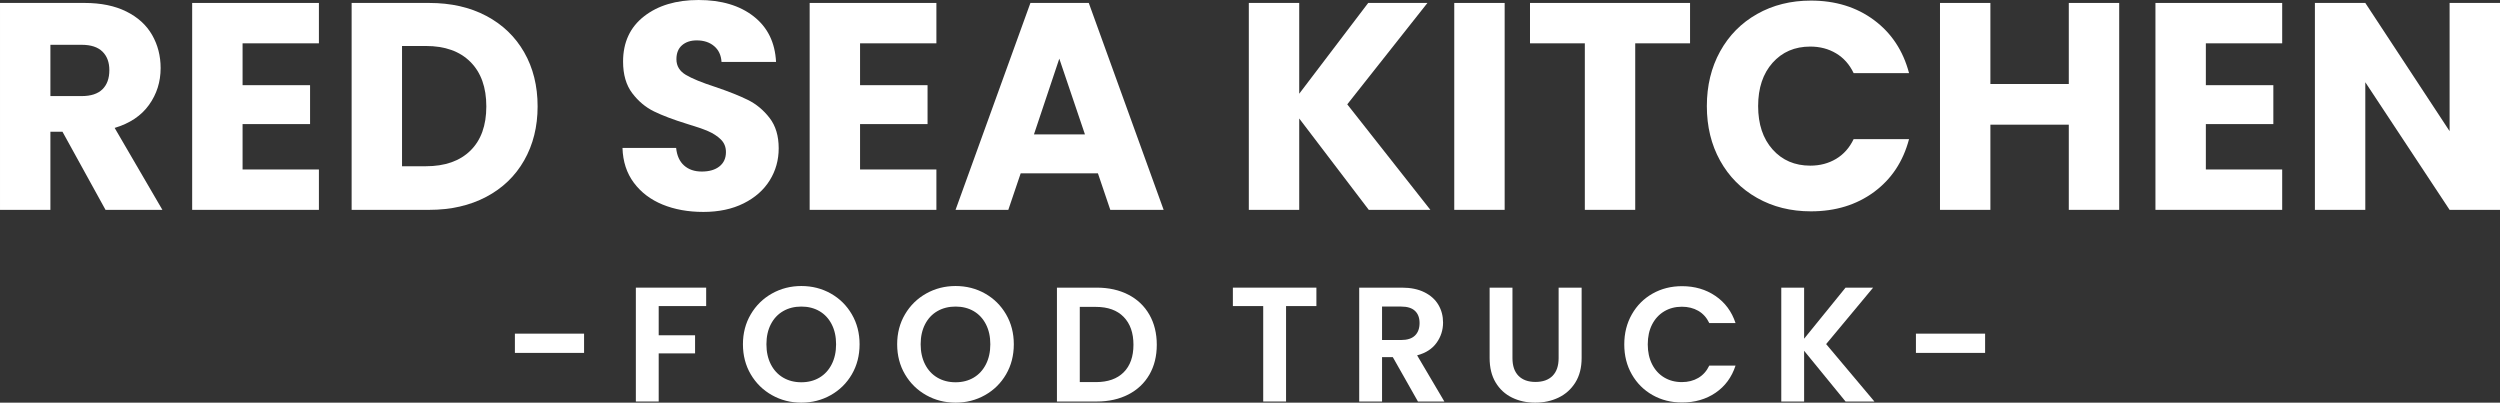
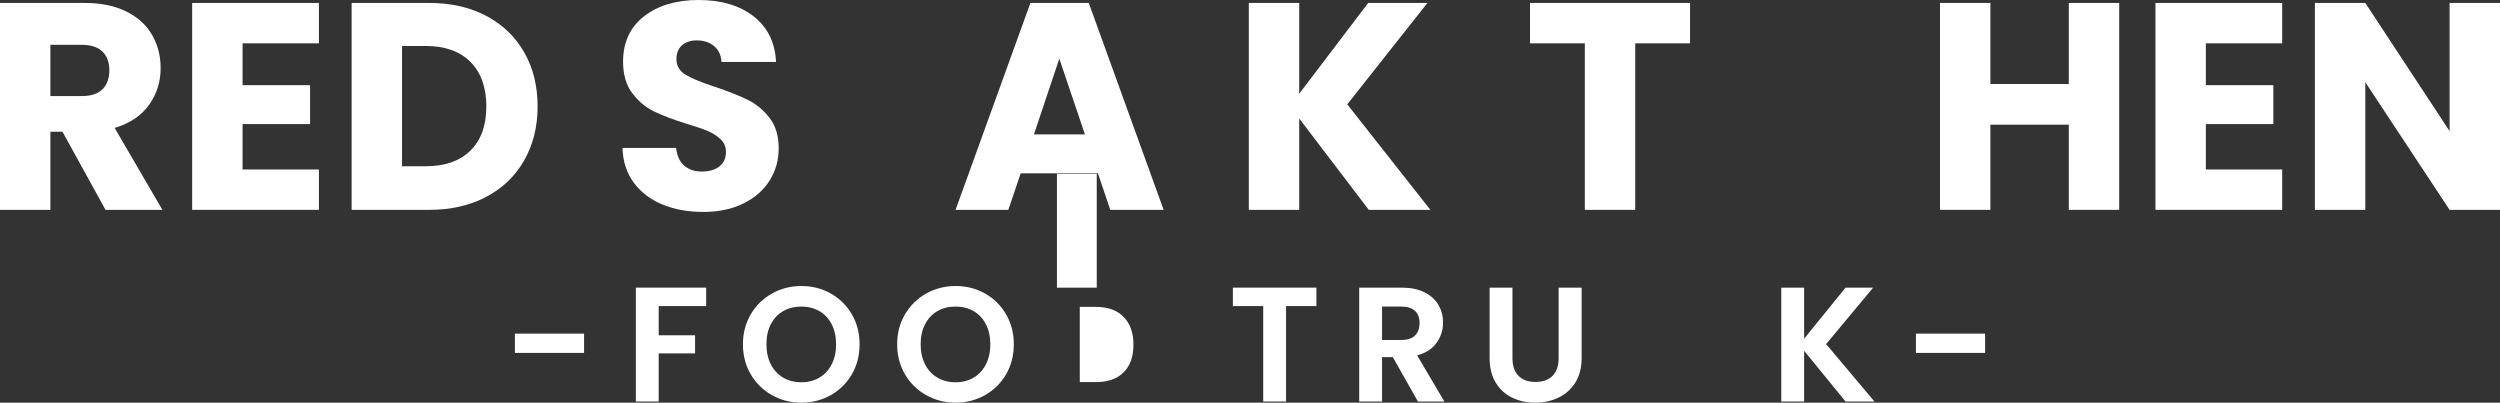
<svg xmlns="http://www.w3.org/2000/svg" xml:space="preserve" width="100%" height="100%" version="1.1" style="shape-rendering:geometricPrecision; text-rendering:geometricPrecision; image-rendering:optimizeQuality; fill-rule:evenodd; clip-rule:evenodd" viewBox="0 0 14402.33 2319.67">
  <rect x="0" y="0" width="14402.33" height="2319.67" fill="#333333" stroke="none" />
  <defs>
    <style type="text/css"> .fil0 {fill:white;fill-rule:nonzero} </style>
  </defs>
  <g id="Capa_x0020_1">
    <g id="_2360711696384">
      <path class="fil0" d="M607.88 1208.97l-247.91 -449.97 -69.62 0 0 449.97 -290.35 0 0 -1191.99 487.32 0c93.95,0 174.04,16.41 240.26,49.24 66.23,32.83 115.75,77.83 148.58,134.99 32.83,57.17 49.24,120.84 49.24,191.03 0,79.24 -22.36,149.99 -67.07,212.25 -44.71,62.26 -110.65,106.4 -197.82,132.44l275.08 472.04 -327.71 0zm-317.53 -655.42l179.99 0c53.2,0 93.11,-13.02 119.71,-39.06 26.6,-26.03 39.9,-62.82 39.9,-110.37 0,-45.28 -13.3,-80.93 -39.9,-106.97 -26.6,-26.04 -66.51,-39.05 -119.71,-39.05l-179.99 0 0 295.45z" />
      <polygon id="_1" class="fil0" points="1397.44,249.61 1397.44,490.72 1786.28,490.72 1786.28,714.85 1397.44,714.85 1397.44,976.35 1837.22,976.35 1837.22,1208.97 1107.09,1208.97 1107.09,16.98 1837.22,16.98 1837.22,249.61 " />
      <path id="_2" class="fil0" d="M2472.27 16.98c125.65,0 235.45,24.9 329.41,74.71 93.95,49.81 166.68,119.71 218.19,209.7 51.5,90 77.26,193.86 77.26,311.59 0,116.59 -25.76,220.17 -77.26,310.73 -51.51,90.56 -124.52,160.74 -219.04,210.55 -94.52,49.81 -204.04,74.71 -328.56,74.71l-446.57 0 0 -1191.99 446.57 0zm-18.68 940.69c109.8,0 195.27,-30 256.4,-90 61.12,-59.99 91.69,-144.89 91.69,-254.69 0,-109.81 -30.57,-195.27 -91.69,-256.4 -61.13,-61.13 -146.6,-91.69 -256.4,-91.69l-137.54 0 0 692.78 137.54 0z" />
      <path id="_3" class="fil0" d="M4051.39 1220.86c-87.16,0 -165.27,-14.15 -234.32,-42.45 -69.05,-28.3 -124.23,-70.19 -165.55,-125.66 -41.32,-55.46 -63.11,-122.25 -65.37,-200.36l309.03 0c4.53,44.15 19.81,77.83 45.85,101.03 26.03,23.21 59.99,34.81 101.87,34.81 43.02,0 76.98,-9.9 101.88,-29.71 24.91,-19.81 37.36,-47.26 37.36,-82.36 0,-29.43 -9.9,-53.77 -29.71,-73.01 -19.81,-19.24 -44.15,-35.09 -73.02,-47.54 -28.86,-12.46 -69.9,-26.61 -123.1,-42.45 -76.98,-23.77 -139.8,-47.55 -188.48,-71.32 -48.68,-23.77 -90.56,-58.86 -125.65,-105.27 -35.09,-46.42 -52.64,-106.98 -52.64,-181.69 0,-110.93 40.19,-197.81 120.56,-260.64 80.37,-62.83 185.08,-94.24 314.13,-94.24 131.31,0 237.15,31.41 317.52,94.24 80.37,62.83 123.39,150.27 129.05,262.34l-314.13 0c-2.26,-38.49 -16.41,-68.77 -42.45,-90.84 -26.04,-22.08 -59.43,-33.11 -100.18,-33.11 -35.09,0 -63.39,9.33 -84.9,28.01 -21.51,18.68 -32.26,45.57 -32.26,80.66 0,38.48 18.11,68.48 54.33,89.99 36.23,21.51 92.83,44.71 169.8,69.62 76.98,26.03 139.52,50.94 187.63,74.71 48.11,23.77 89.71,58.3 124.8,103.58 35.09,45.28 52.64,103.57 52.64,174.89 0,67.92 -17.26,129.61 -51.79,185.08 -34.52,55.47 -84.61,99.62 -150.27,132.44 -65.66,32.83 -143.2,49.25 -232.63,49.25z" />
-       <polygon id="_4" class="fil0" points="4954.72,249.61 4954.72,490.72 5343.56,490.72 5343.56,714.85 4954.72,714.85 4954.72,976.35 5394.5,976.35 5394.5,1208.97 4664.37,1208.97 4664.37,16.98 5394.5,16.98 5394.5,249.61 " />
      <path id="_5" class="fil0" d="M6325 998.42l-444.88 0 -71.31 210.55 -303.94 0 431.29 -1191.99 336.2 0 431.29 1191.99 -307.34 0 -71.31 -210.55zm-74.71 -224.14l-147.73 -436.38 -146.03 436.38 293.76 0z" />
      <polygon id="_6" class="fil0" points="7885.45,1208.97 7484.72,682.59 7484.72,1208.97 7194.37,1208.97 7194.37,16.98 7484.72,16.98 7484.72,539.96 7882.05,16.98 8223.35,16.98 7761.49,601.09 8240.33,1208.97 " />
-       <polygon id="_7" class="fil0" points="8668.22,16.98 8668.22,1208.97 8377.87,1208.97 8377.87,16.98 " />
      <polygon id="_8" class="fil0" points="9736.26,16.98 9736.26,249.61 9420.43,249.61 9420.43,1208.97 9130.08,1208.97 9130.08,249.61 8814.25,249.61 8814.25,16.98 " />
-       <path id="_9" class="fil0" d="M9833.04 611.28c0,-117.73 25.47,-222.72 76.41,-314.98 50.94,-92.26 121.98,-164.14 213.1,-215.64 91.13,-51.51 194.42,-77.26 309.88,-77.26 141.5,0 262.63,37.35 363.37,112.06 100.75,74.72 168.1,176.6 202.06,305.64l-319.22 0c-23.77,-49.81 -57.45,-87.73 -101.03,-113.76 -43.58,-26.04 -93.1,-39.06 -148.57,-39.06 -89.43,0 -161.88,31.13 -217.34,93.39 -55.47,62.26 -83.21,145.46 -83.21,249.61 0,104.14 27.74,187.34 83.21,249.6 55.46,62.26 127.91,93.39 217.34,93.39 55.47,0 104.99,-13.02 148.57,-39.05 43.58,-26.04 77.26,-63.96 101.03,-113.77l319.22 0c-33.96,129.05 -101.31,230.65 -202.06,304.79 -100.74,74.15 -221.87,111.22 -363.37,111.22 -115.46,0 -218.75,-25.75 -309.88,-77.26 -91.12,-51.5 -162.16,-123.1 -213.1,-214.79 -50.94,-91.7 -76.41,-196.41 -76.41,-314.13z" />
      <polygon id="_10" class="fil0" points="12208.53,16.98 12208.53,1208.97 11918.18,1208.97 11918.18,718.25 11466.51,718.25 11466.51,1208.97 11176.16,1208.97 11176.16,16.98 11466.51,16.98 11466.51,483.93 11918.18,483.93 11918.18,16.98 " />
      <polygon id="_11" class="fil0" points="12707.74,249.61 12707.74,490.72 13096.58,490.72 13096.58,714.85 12707.74,714.85 12707.74,976.35 13147.52,976.35 13147.52,1208.97 12417.39,1208.97 12417.39,16.98 13147.52,16.98 13147.52,249.61 " />
      <polygon id="_12" class="fil0" points="14402.33,1208.97 14111.98,1208.97 13626.35,473.74 13626.35,1208.97 13336,1208.97 13336,16.98 13626.35,16.98 14111.98,755.61 14111.98,16.98 14402.33,16.98 " />
      <polygon class="fil0" points="3364.79,1922.12 3364.79,2033.02 2966.3,2033.02 2966.3,1922.12 " />
      <polygon id="_1_0" class="fil0" points="4068.16,1657.08 4068.16,1763.28 3794.67,1763.28 3794.67,1931.51 4004.25,1931.51 4004.25,2035.84 3794.67,2035.84 3794.67,2313.09 3663.09,2313.09 3663.09,1657.08 " />
      <path id="_2_1" class="fil0" d="M4616.46 2319.67c-61.41,0 -117.8,-14.41 -169.17,-43.23 -51.38,-28.83 -92.11,-68.77 -122.18,-119.83 -30.08,-51.07 -45.12,-108.87 -45.12,-173.4 0,-63.91 15.04,-121.4 45.12,-172.46 30.07,-51.07 70.8,-91.01 122.18,-119.83 51.37,-28.83 107.76,-43.24 169.17,-43.24 62.03,0 118.57,14.41 169.64,43.24 51.06,28.82 91.48,68.76 121.24,119.83 29.76,51.06 44.64,108.55 44.64,172.46 0,64.53 -14.88,122.33 -44.64,173.4 -29.76,51.06 -70.33,91 -121.71,119.83 -51.38,28.82 -107.77,43.23 -169.17,43.23zm0 -117.48c39.47,0 74.24,-8.93 104.32,-26.79 30.07,-17.85 53.57,-43.39 70.49,-76.59 16.91,-33.21 25.37,-71.74 25.37,-115.6 0,-43.86 -8.46,-82.24 -25.37,-115.13 -16.92,-32.9 -40.42,-58.12 -70.49,-75.66 -30.08,-17.55 -64.85,-26.32 -104.32,-26.32 -39.48,0 -74.41,8.77 -104.8,26.32 -30.38,17.54 -54.04,42.76 -70.95,75.66 -16.92,32.89 -25.38,71.27 -25.38,115.13 0,43.86 8.46,82.39 25.38,115.6 16.91,33.2 40.57,58.74 70.95,76.59 30.39,17.86 65.32,26.79 104.8,26.79z" />
      <path id="_3_2" class="fil0" d="M5504.97 2319.67c-61.41,0 -117.8,-14.41 -169.17,-43.23 -51.38,-28.83 -92.11,-68.77 -122.18,-119.83 -30.08,-51.07 -45.12,-108.87 -45.12,-173.4 0,-63.91 15.04,-121.4 45.12,-172.46 30.07,-51.07 70.8,-91.01 122.18,-119.83 51.37,-28.83 107.76,-43.24 169.17,-43.24 62.03,0 118.57,14.41 169.64,43.24 51.06,28.82 91.48,68.76 121.24,119.83 29.76,51.06 44.64,108.55 44.64,172.46 0,64.53 -14.88,122.33 -44.64,173.4 -29.76,51.06 -70.33,91 -121.71,119.83 -51.38,28.82 -107.77,43.23 -169.17,43.23zm0 -117.48c39.47,0 74.24,-8.93 104.32,-26.79 30.07,-17.85 53.57,-43.39 70.49,-76.59 16.91,-33.21 25.37,-71.74 25.37,-115.6 0,-43.86 -8.46,-82.24 -25.37,-115.13 -16.92,-32.9 -40.42,-58.12 -70.49,-75.66 -30.08,-17.55 -64.85,-26.32 -104.32,-26.32 -39.48,0 -74.41,8.77 -104.8,26.32 -30.38,17.54 -54.04,42.76 -70.95,75.66 -16.92,32.89 -25.38,71.27 -25.38,115.13 0,43.86 8.46,82.39 25.38,115.6 16.91,33.2 40.57,58.74 70.95,76.59 30.39,17.86 65.32,26.79 104.8,26.79z" />
-       <path id="_4_3" class="fil0" d="M6318.29 1657.08c68.92,0 129.54,13.47 181.86,40.41 52.32,26.95 92.73,65.32 121.24,115.14 28.51,49.81 42.76,107.61 42.76,173.4 0,65.78 -14.25,123.27 -42.76,172.46 -28.51,49.18 -68.92,87.24 -121.24,114.19 -52.32,26.94 -112.94,40.41 -181.86,40.41l-229.32 0 0 -656.01 229.32 0zm-4.7 544.17c68.92,0 122.18,-18.8 159.77,-56.39 37.6,-37.59 56.39,-90.54 56.39,-158.83 0,-68.3 -18.79,-121.71 -56.39,-160.25 -37.59,-38.53 -90.85,-57.8 -159.77,-57.8l-93.04 0 0 433.27 93.04 0z" />
+       <path id="_4_3" class="fil0" d="M6318.29 1657.08l-229.32 0 0 -656.01 229.32 0zm-4.7 544.17c68.92,0 122.18,-18.8 159.77,-56.39 37.6,-37.59 56.39,-90.54 56.39,-158.83 0,-68.3 -18.79,-121.71 -56.39,-160.25 -37.59,-38.53 -90.85,-57.8 -159.77,-57.8l-93.04 0 0 433.27 93.04 0z" />
      <polygon id="_5_4" class="fil0" points="7583.68,1657.08 7583.68,1763.28 7408.87,1763.28 7408.87,2313.09 7277.3,2313.09 7277.3,1763.28 7102.48,1763.28 7102.48,1657.08 " />
      <path id="_6_5" class="fil0" d="M8168.63 2313.09l-144.73 -255.64 -62.03 0 0 255.64 -131.58 0 0 -656.01 246.24 0c50.75,0 93.98,8.93 129.69,26.79 35.72,17.85 62.5,41.98 80.36,72.36 17.86,30.39 26.79,64.38 26.79,101.98 0,43.23 -12.53,82.23 -37.6,117.01 -25.06,34.77 -62.34,58.74 -111.84,71.9l156.96 265.97 -152.26 0zm-206.76 -354.32l109.96 0c35.71,0 62.34,-8.61 79.88,-25.85 17.55,-17.23 26.32,-41.19 26.32,-71.89 0,-30.08 -8.77,-53.42 -26.32,-70.02 -17.54,-16.6 -44.17,-24.91 -79.88,-24.91l-109.96 0 0 192.67z" />
      <path id="_7_6" class="fil0" d="M8713.17 1657.08l0 406.01c0,44.49 11.59,78.48 34.77,101.98 23.18,23.49 55.76,35.24 97.74,35.24 42.61,0 75.5,-11.75 98.69,-35.24 23.18,-23.5 34.77,-57.49 34.77,-101.98l0 -406.01 132.52 0 0 405.07c0,55.77 -12.06,102.92 -36.18,141.45 -24.13,38.53 -56.4,67.51 -96.81,86.93 -40.41,19.43 -85.37,29.14 -134.87,29.14 -48.87,0 -93.2,-9.71 -132.98,-29.14 -39.79,-19.42 -71.27,-48.4 -94.46,-86.93 -23.18,-38.53 -34.77,-85.68 -34.77,-141.45l0 -405.07 131.58 0z" />
-       <path id="_8_7" class="fil0" d="M9357.32 1984.15c0,-64.54 14.57,-122.34 43.71,-173.4 29.13,-51.07 68.92,-90.86 119.36,-119.36 50.43,-28.51 106.98,-42.77 169.64,-42.77 73.31,0 137.53,18.8 192.66,56.39 55.14,37.6 93.68,89.6 115.61,156.02l-151.32 0c-15.04,-31.33 -36.18,-54.83 -63.44,-70.49 -27.25,-15.67 -58.74,-23.5 -94.45,-23.5 -38.22,0 -72.21,8.93 -101.97,26.79 -29.77,17.86 -52.95,43.07 -69.55,75.66 -16.61,32.58 -24.91,70.8 -24.91,114.66 0,43.23 8.3,81.29 24.91,114.19 16.6,32.89 39.78,58.27 69.55,76.12 29.76,17.86 63.75,26.79 101.97,26.79 35.71,0 67.2,-7.99 94.45,-23.97 27.26,-15.97 48.4,-39.63 63.44,-70.95l151.32 0c-21.93,67.04 -60.31,119.2 -115.14,156.48 -54.82,37.28 -119.2,55.92 -193.13,55.92 -62.66,0 -119.21,-14.26 -169.64,-42.76 -50.44,-28.51 -90.23,-68.14 -119.36,-118.89 -29.14,-50.75 -43.71,-108.4 -43.71,-172.93z" />
      <polygon id="_9_8" class="fil0" points="10632.12,2313.09 10393.4,2020.8 10393.4,2313.09 10261.82,2313.09 10261.82,1657.08 10393.4,1657.08 10393.4,1951.25 10632.12,1657.08 10790.95,1657.08 10520.27,1982.27 10798.47,2313.09 " />
      <polygon id="_10_9" class="fil0" points="11436.04,1922.12 11436.04,2033.02 11037.55,2033.02 11037.55,1922.12 " />
    </g>
  </g>
</svg>